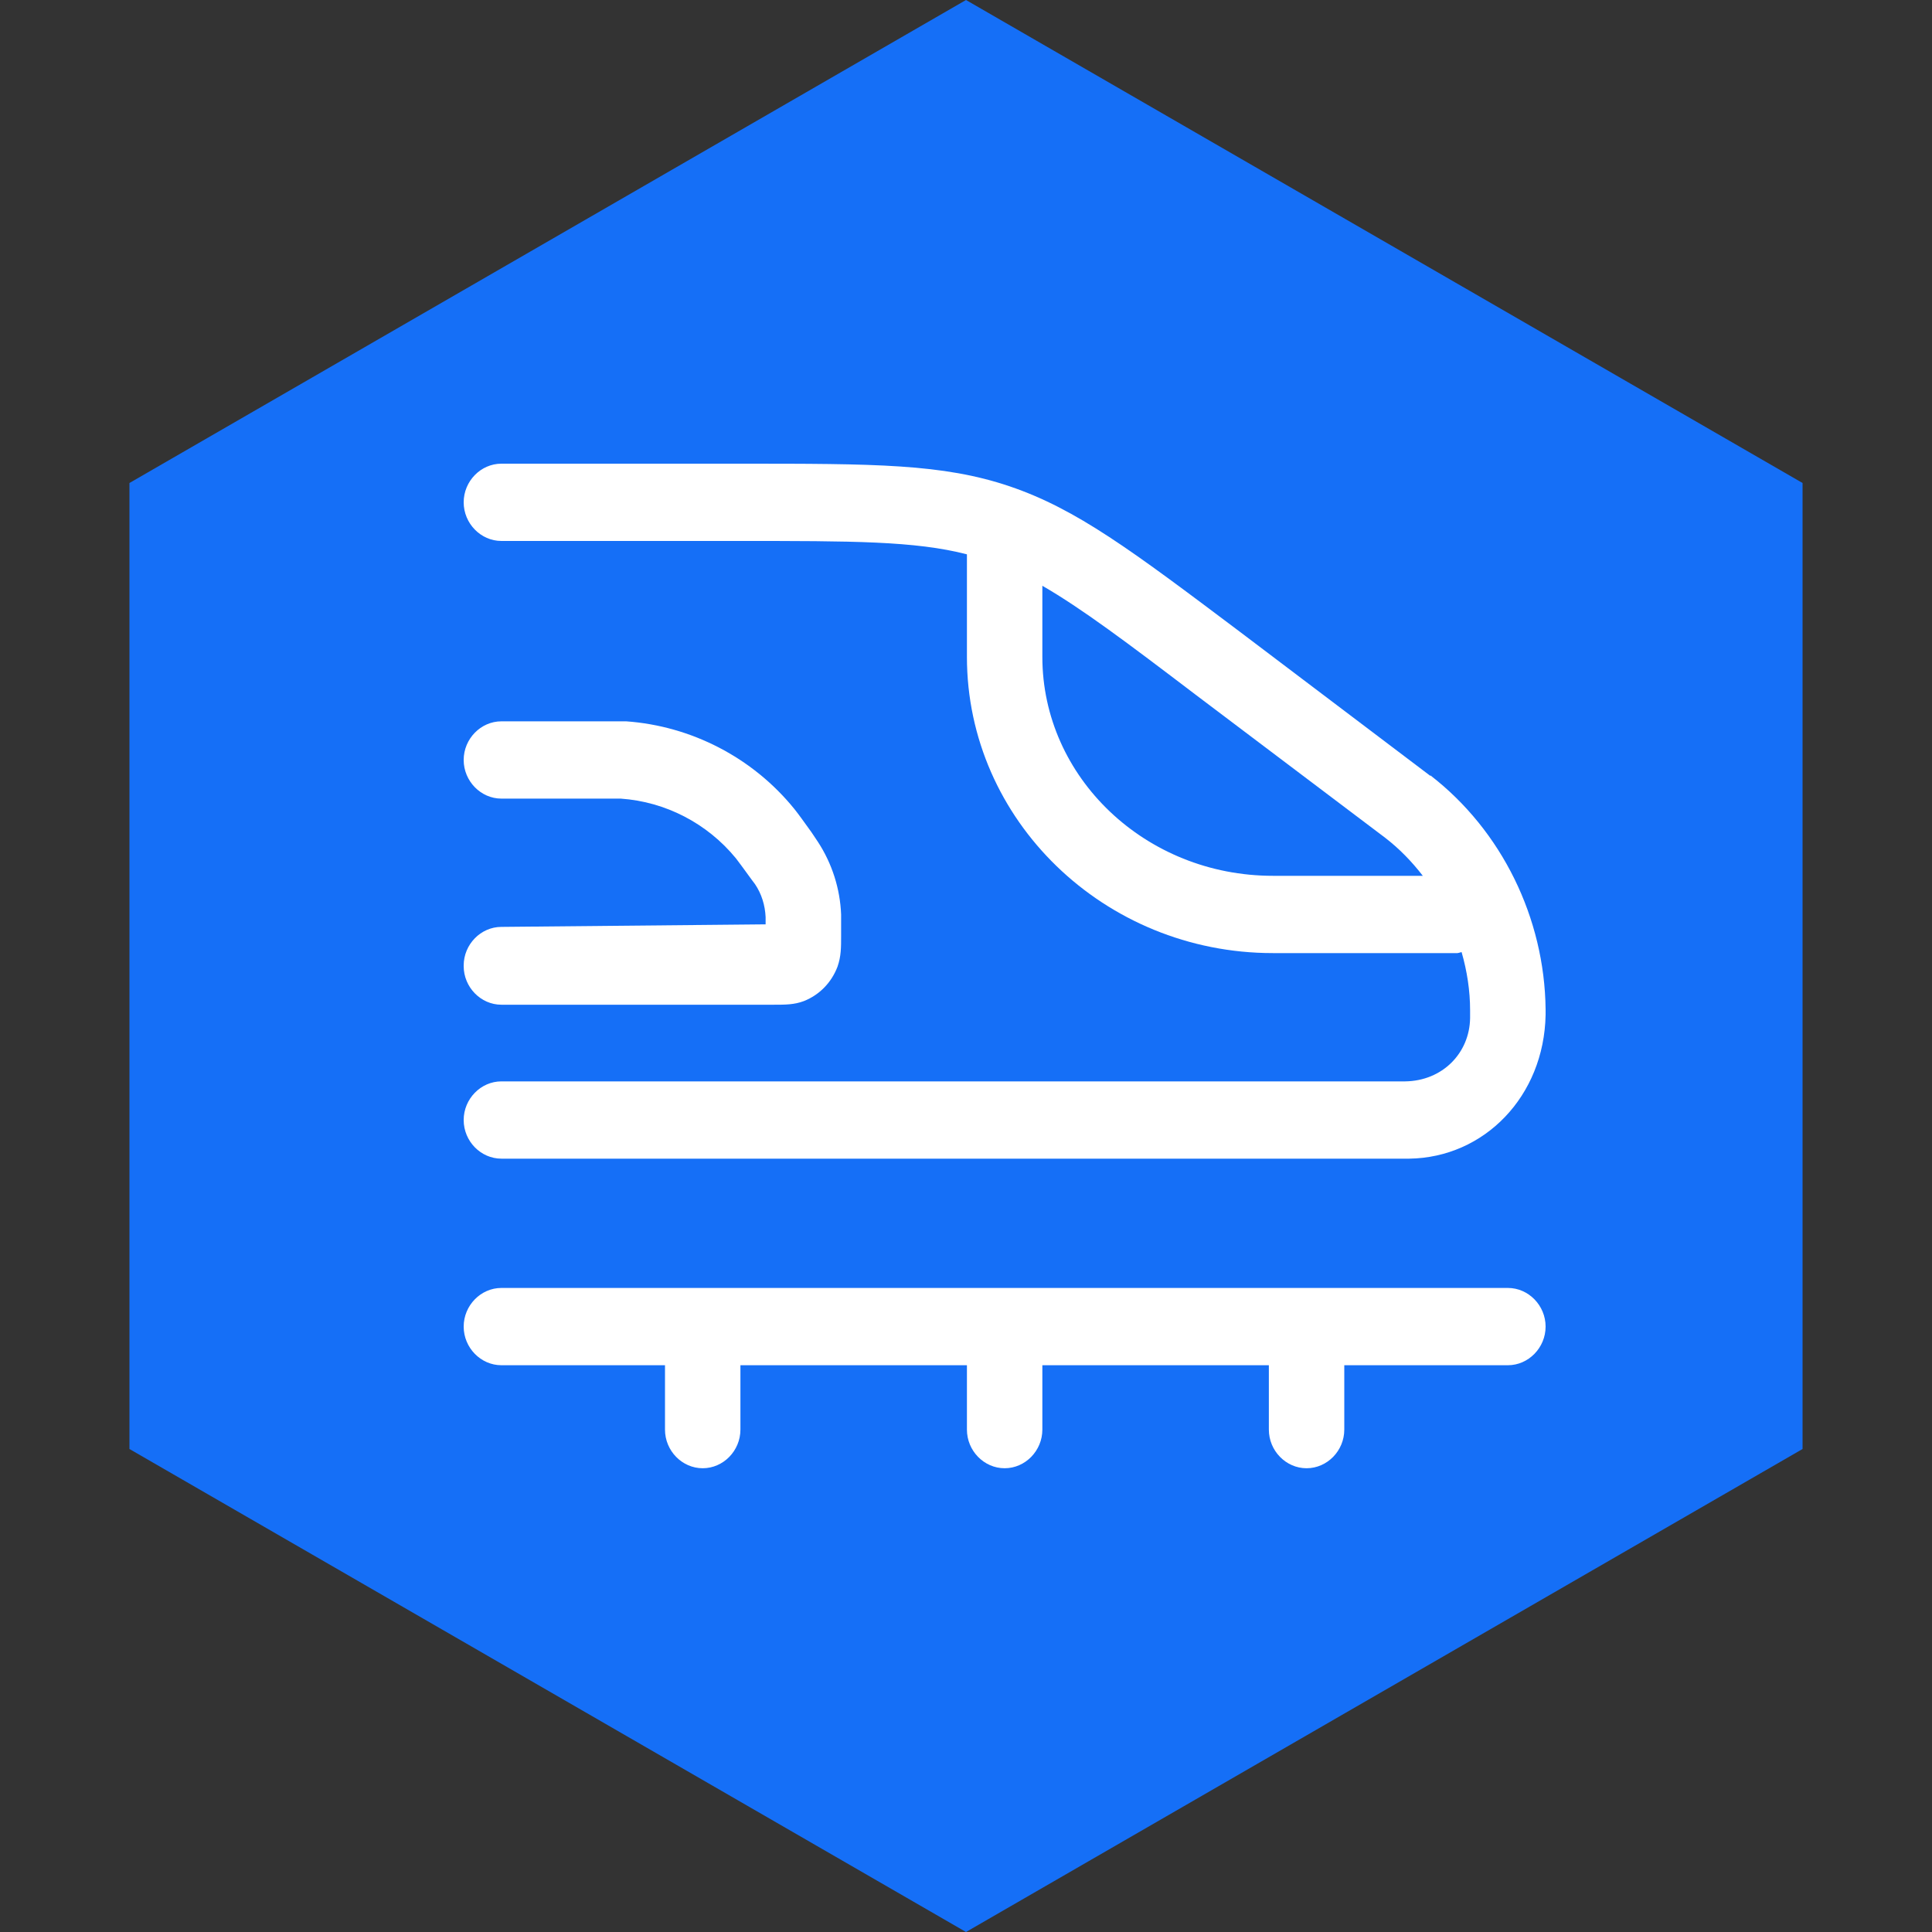
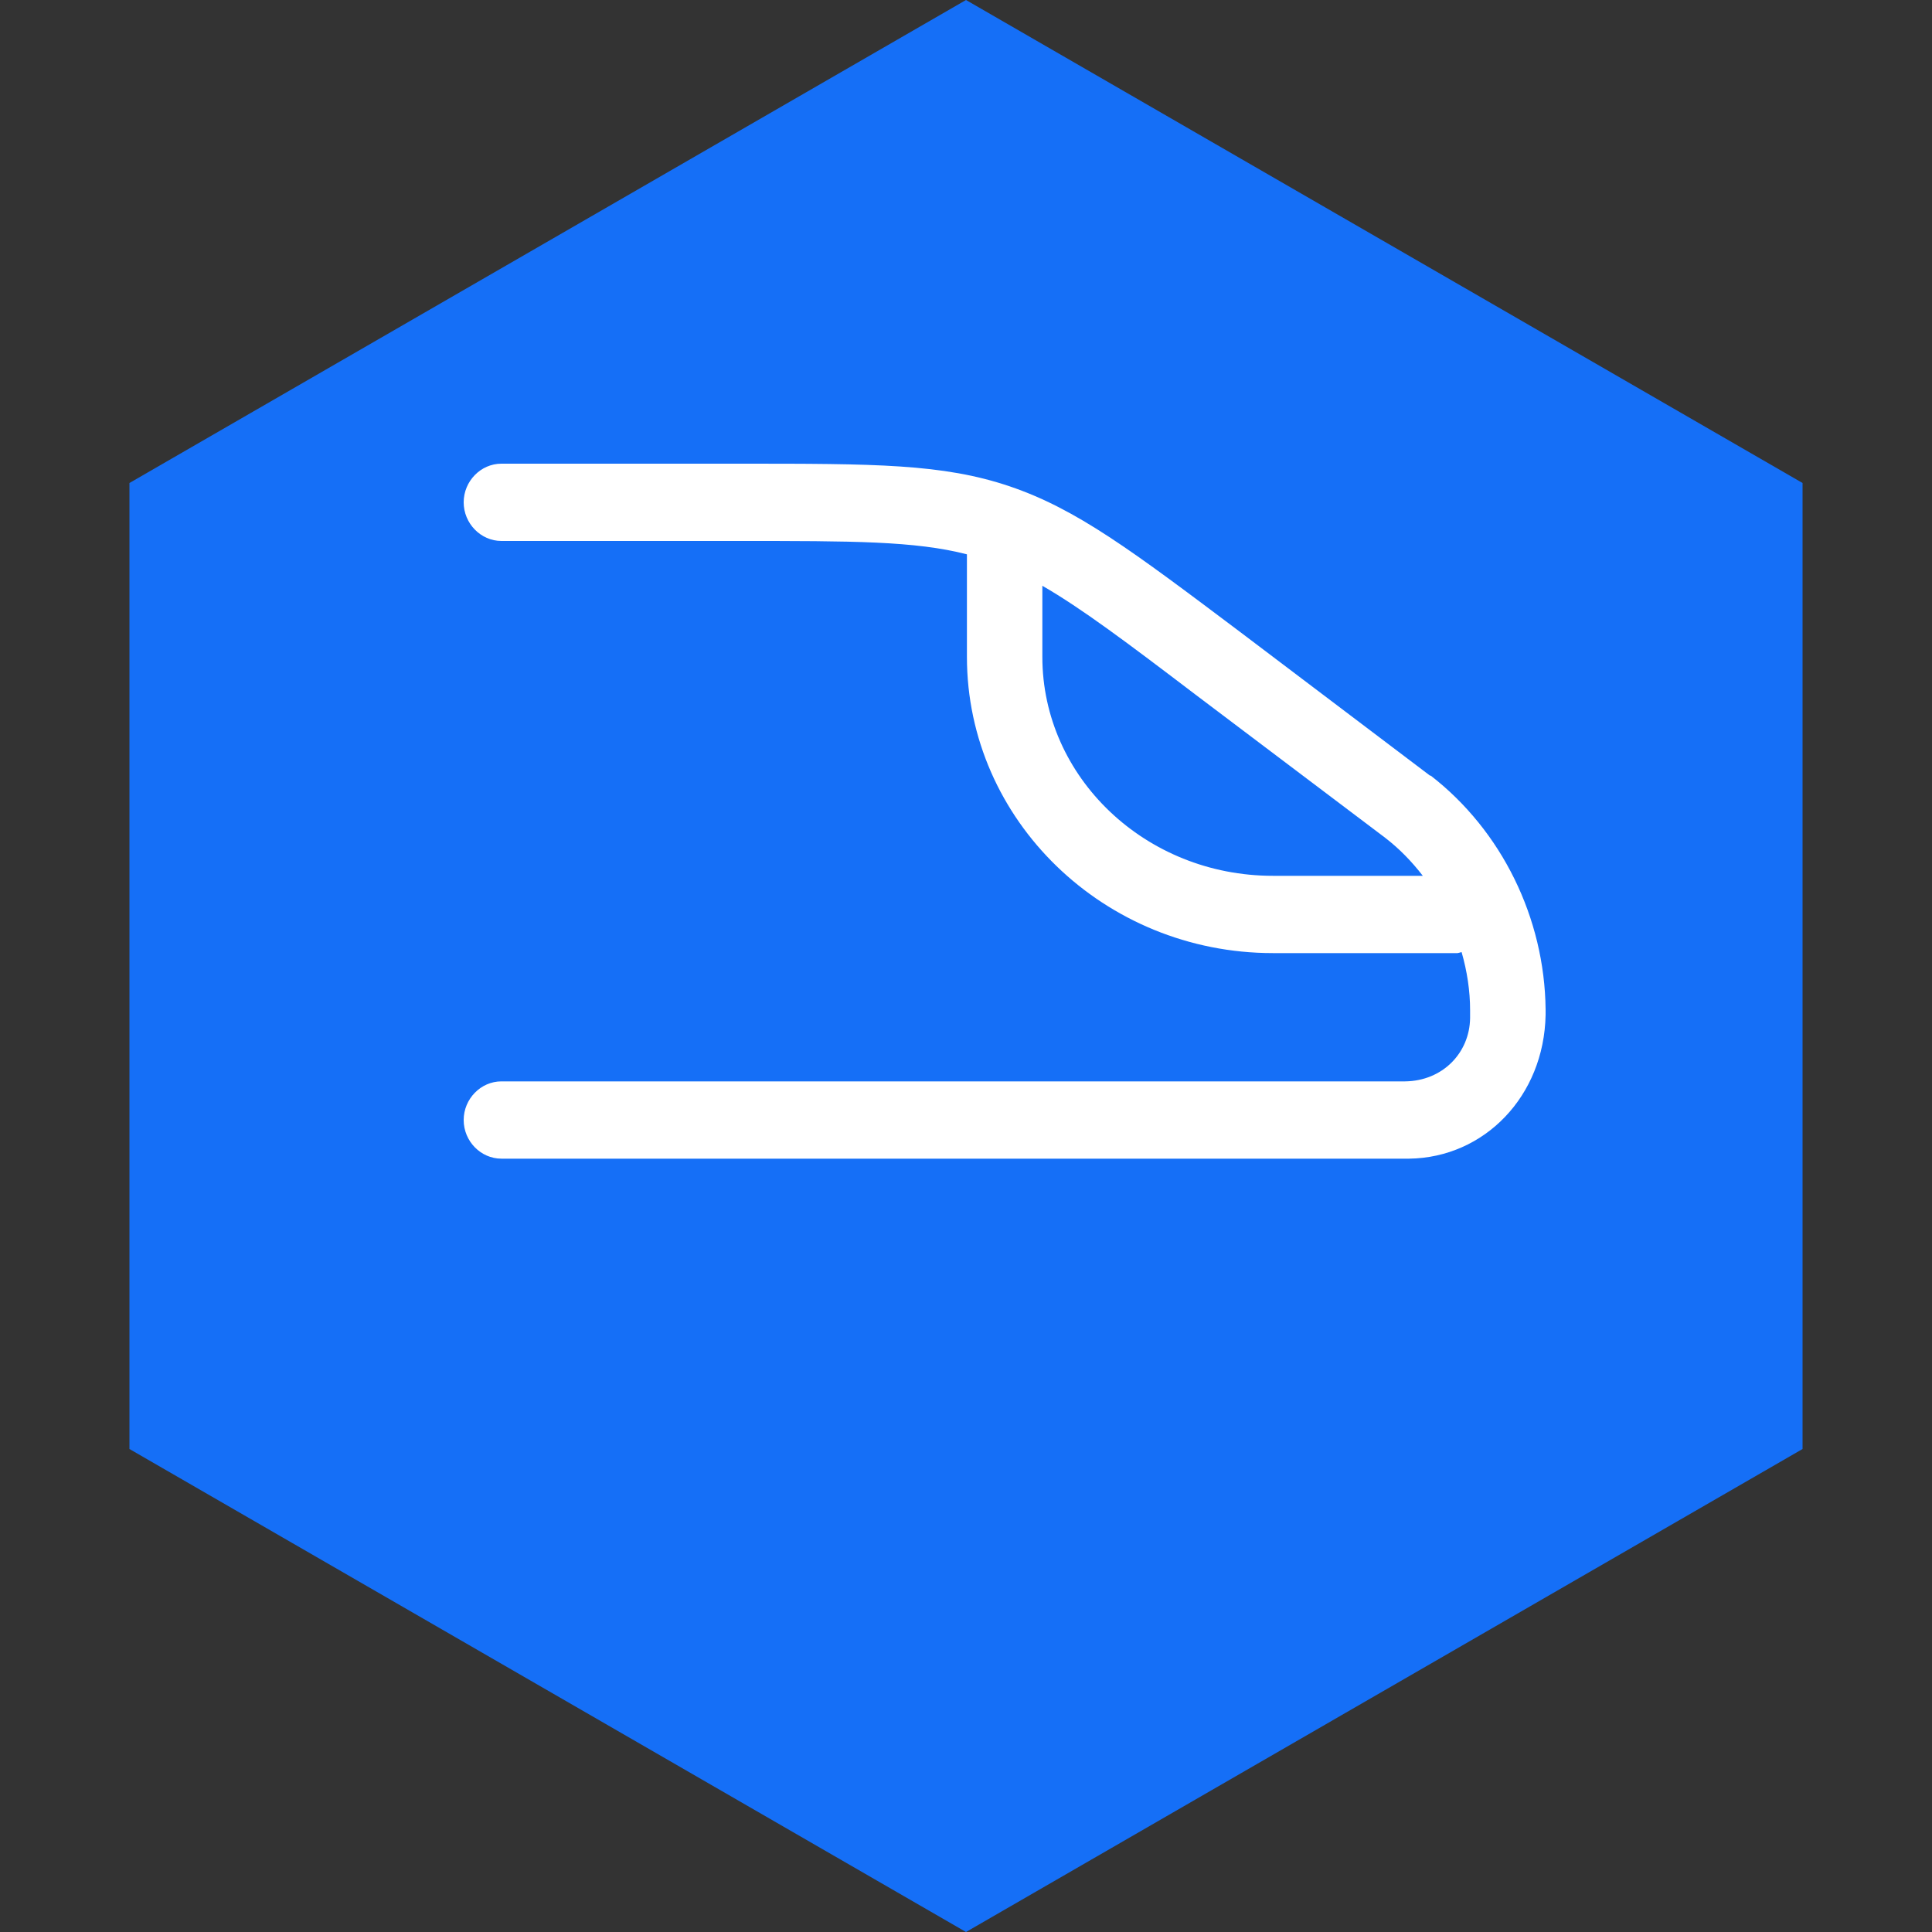
<svg xmlns="http://www.w3.org/2000/svg" width="25" height="25" viewBox="0 0 25 25" fill="none">
  <rect x="0" y="0" width="25" height="25" fill="#333333" stroke="none" />
  <path d="M12.5 0L23.325 6.25V18.75L12.5 25L1.675 18.75V6.25L12.5 0Z" fill="#156FF7" />
  <path d="M18.509 10.04L16.041 8.173C14.641 7.12 13.931 6.587 13.065 6.293C12.199 6 11.32 6 9.568 6H6.488C6.221 6 6 6.227 6 6.5C6 6.773 6.221 7 6.488 7H9.568C11.027 7 11.841 7 12.512 7.173V8.5C12.512 10.613 14.289 12.333 16.471 12.333H18.86C18.86 12.333 18.893 12.327 18.913 12.32C18.984 12.567 19.023 12.82 19.023 13.073V13.173C19.017 13.627 18.665 13.987 18.183 13.993H6.488C6.221 13.993 6 14.22 6 14.493C6 14.767 6.221 14.993 6.488 14.993H18.235C19.206 14.98 19.98 14.187 20 13.133V13.06C19.987 11.88 19.433 10.747 18.509 10.033V10.04ZM16.471 11.333C14.823 11.333 13.488 10.06 13.488 8.5V7.58C13.996 7.873 14.582 8.313 15.468 8.987L17.923 10.84C18.105 10.98 18.268 11.147 18.411 11.333H16.471Z" fill="white" />
-   <path d="M6 12.501C6 12.774 6.221 13.001 6.488 13.001H10.018C10.161 13.001 10.278 13.001 10.402 12.954C10.604 12.874 10.76 12.714 10.838 12.507C10.884 12.374 10.884 12.261 10.884 12.114V11.834C10.871 11.501 10.767 11.174 10.584 10.894L10.499 10.767C10.389 10.614 10.337 10.541 10.278 10.467C9.738 9.801 8.943 9.394 8.103 9.334C8.012 9.334 7.914 9.334 7.726 9.334H6.488C6.221 9.334 6 9.561 6 9.834C6 10.107 6.221 10.334 6.488 10.334H7.719C7.882 10.334 7.96 10.334 8.032 10.334C8.611 10.374 9.152 10.654 9.523 11.107C9.568 11.167 9.614 11.227 9.725 11.381L9.77 11.441C9.855 11.567 9.9 11.714 9.907 11.867V11.961L6.488 11.994C6.221 11.994 6 12.221 6 12.494V12.501Z" fill="white" />
-   <path d="M19.512 16.666H6.488C6.221 16.666 6 16.893 6 17.166C6 17.439 6.221 17.666 6.488 17.666H8.605V18.499C8.605 18.773 8.826 18.999 9.093 18.999C9.36 18.999 9.581 18.773 9.581 18.499V17.666H12.512V18.499C12.512 18.773 12.733 18.999 13 18.999C13.267 18.999 13.488 18.773 13.488 18.499V17.666H16.419V18.499C16.419 18.773 16.64 18.999 16.907 18.999C17.174 18.999 17.395 18.773 17.395 18.499V17.666H19.512C19.779 17.666 20 17.439 20 17.166C20 16.893 19.779 16.666 19.512 16.666Z" fill="white" />
</svg>